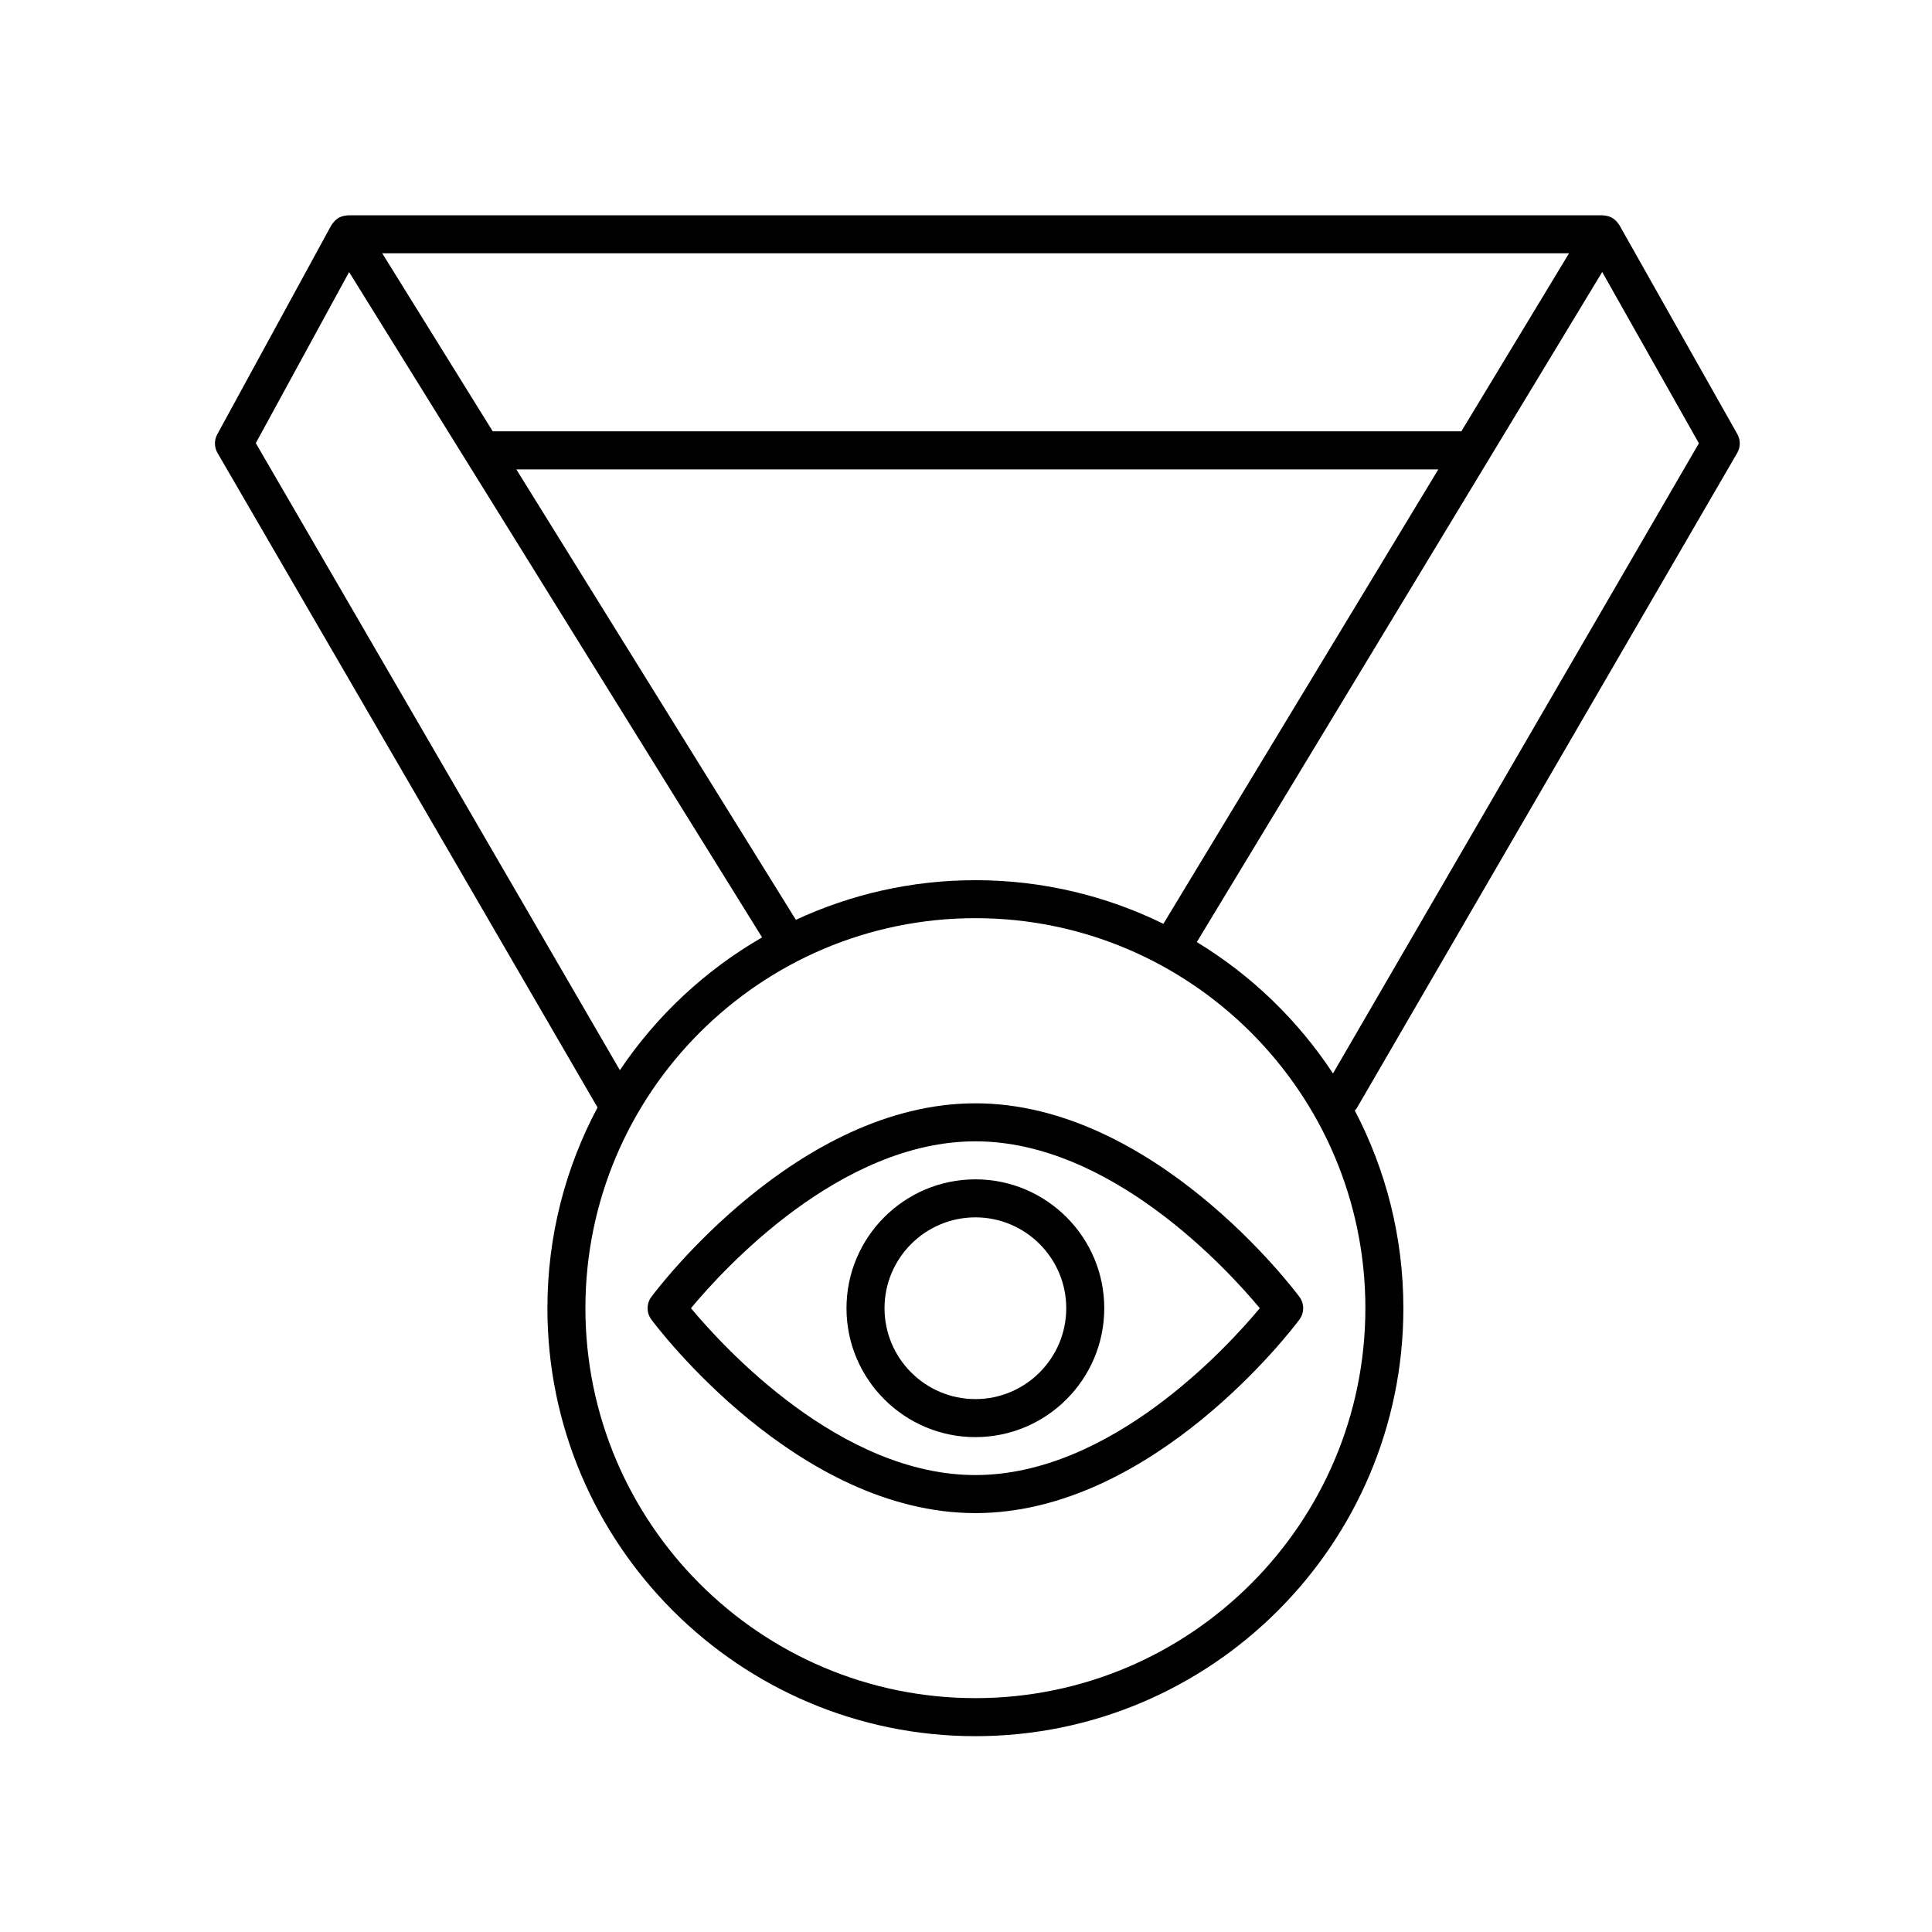
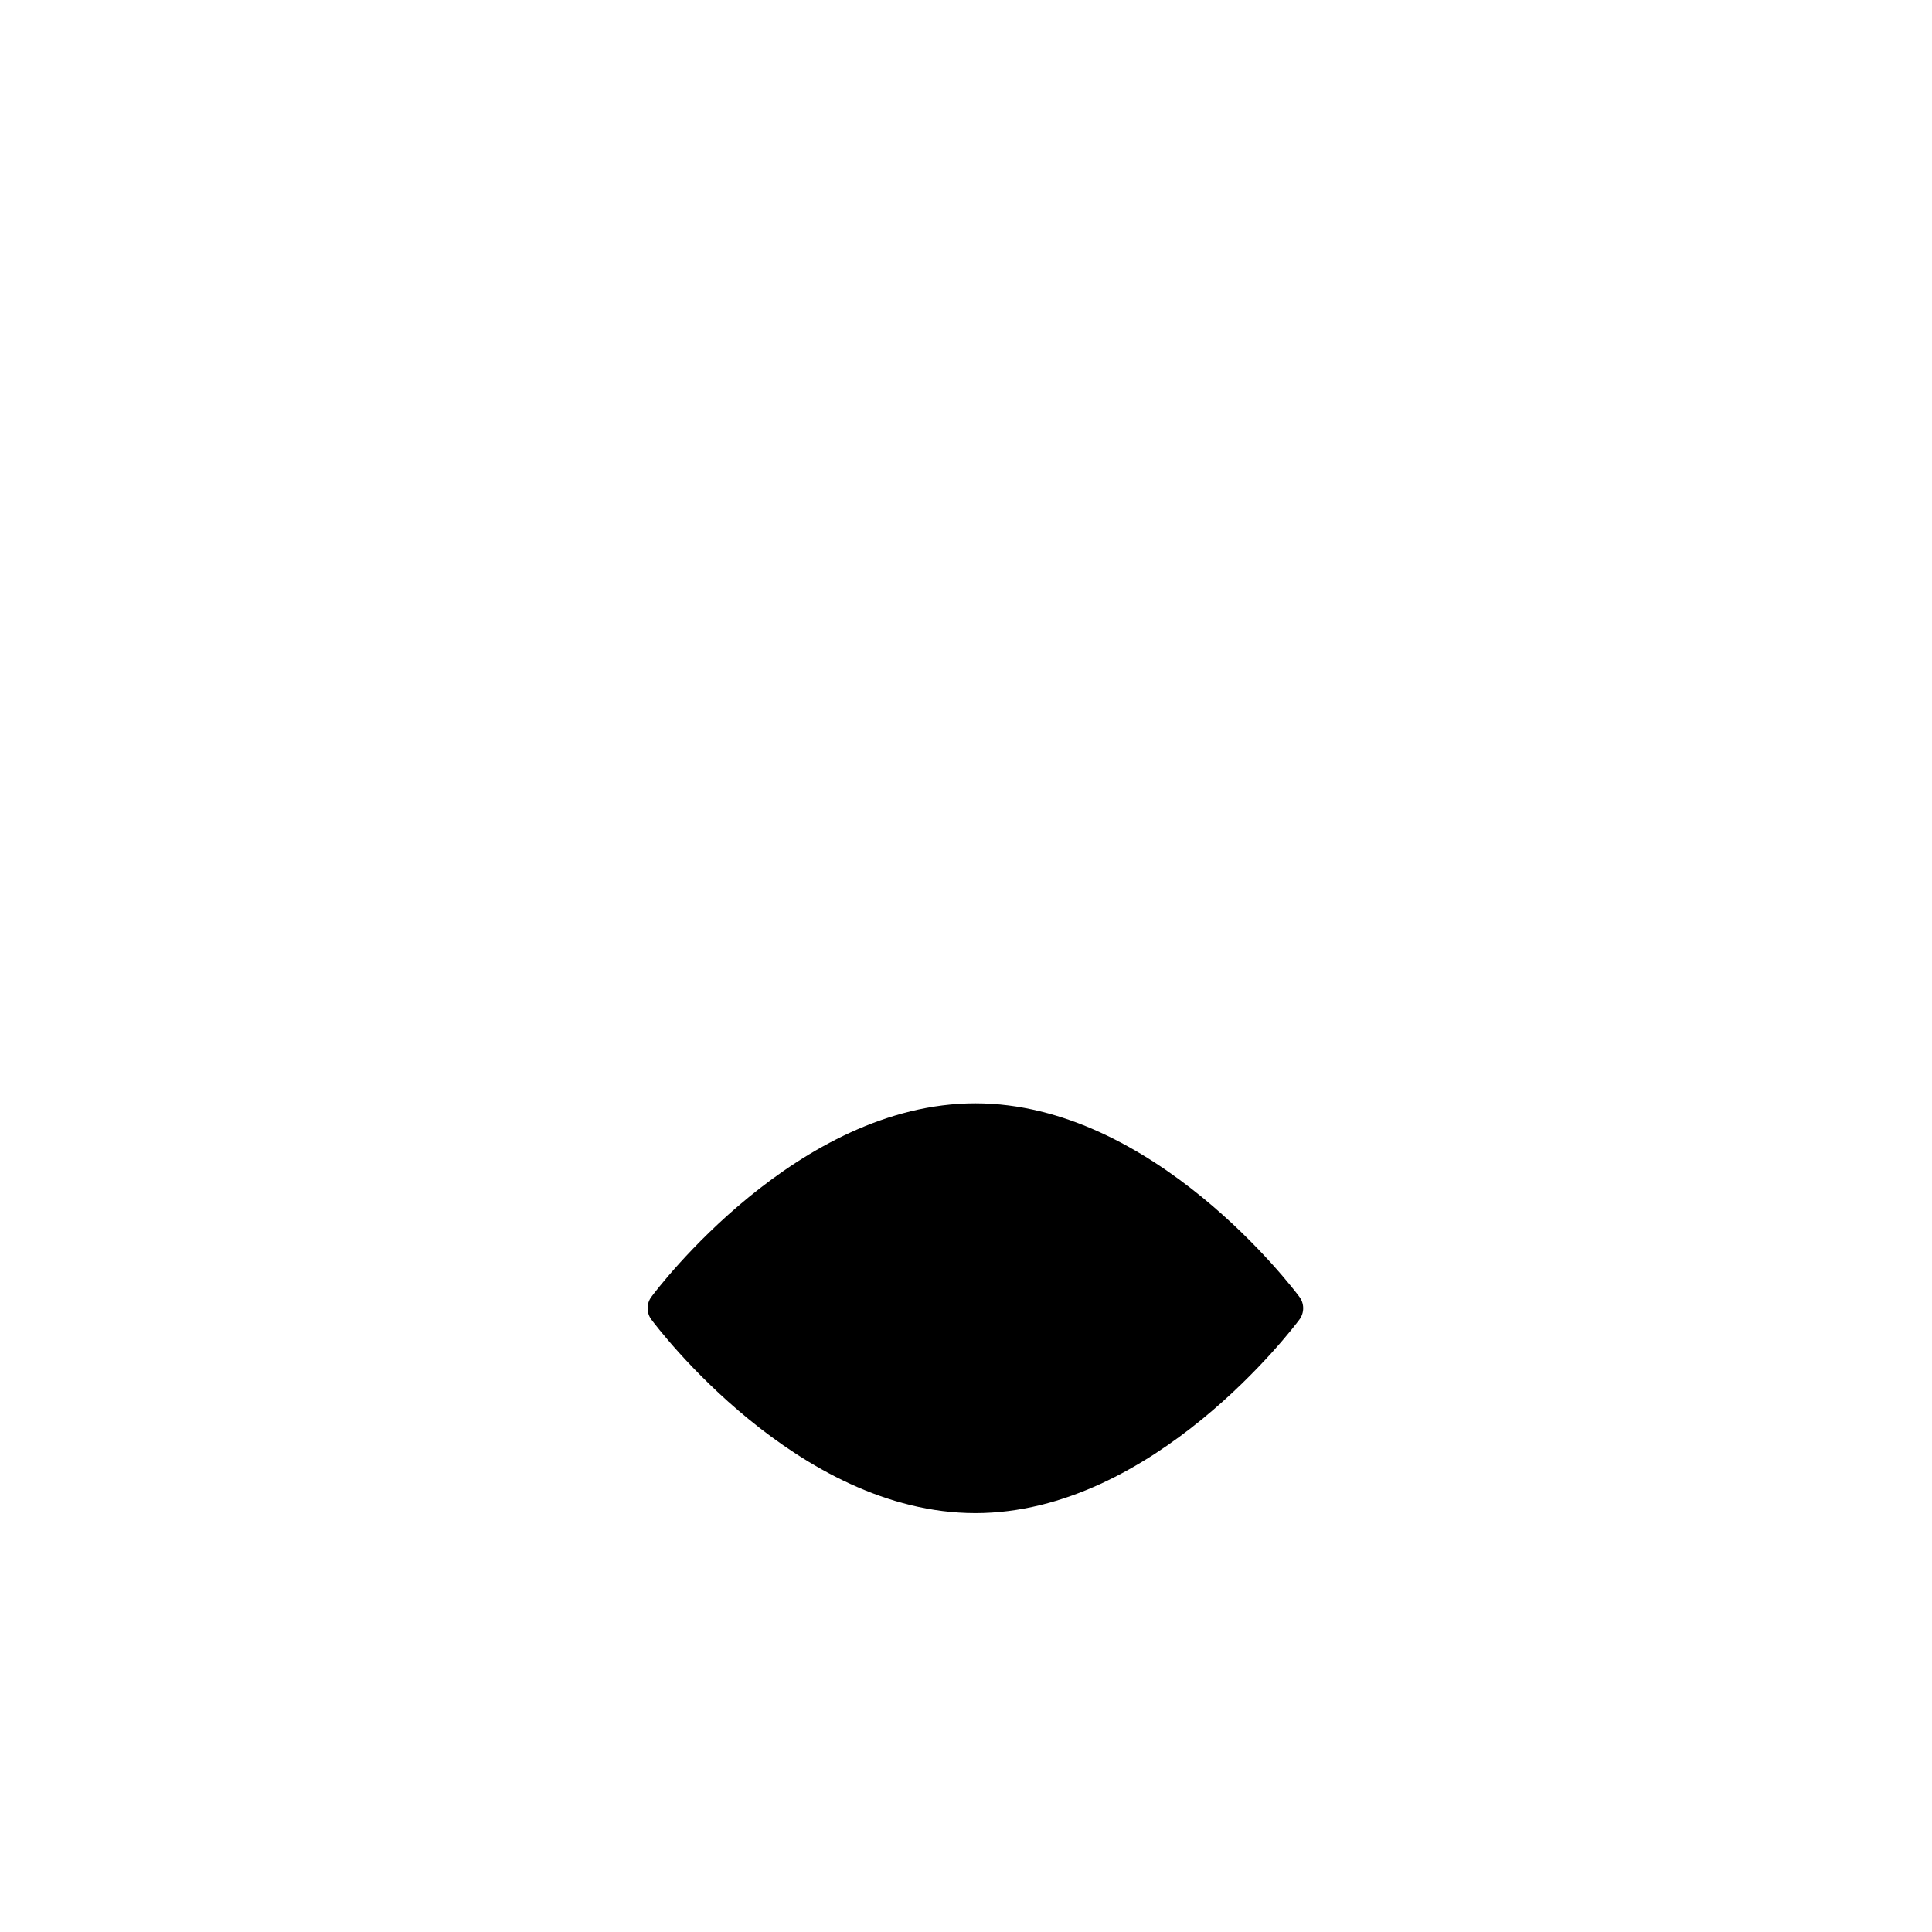
<svg xmlns="http://www.w3.org/2000/svg" fill="#000000" width="800px" height="800px" version="1.1" viewBox="144 144 512 512">
  <g>
-     <path d="m573.13 203.62c-0.059-0.105-0.152-0.191-0.223-0.293-0.082-0.125-0.172-0.238-0.266-0.352-0.348-0.438-0.75-0.82-1.215-1.113-0.031-0.02-0.047-0.055-0.082-0.07-0.012-0.004-0.02-0.004-0.023-0.012-0.504-0.301-1.062-0.484-1.641-0.594-0.16-0.031-0.312-0.051-0.473-0.066-0.156-0.016-0.309-0.059-0.465-0.059h-332.52c-0.168 0-0.328 0.051-0.488 0.066-0.172 0.016-0.336 0.035-0.508 0.07-0.574 0.117-1.129 0.309-1.621 0.609-0.012 0.004-0.023 0.004-0.035 0.016-0.039 0.023-0.059 0.07-0.102 0.098-0.449 0.297-0.832 0.672-1.168 1.098-0.098 0.125-0.191 0.242-0.277 0.371-0.066 0.105-0.16 0.188-0.215 0.297l-30.23 55.418c-0.84 1.547-0.82 3.422 0.066 4.941l100.71 173.45c-8.469 15.875-13.285 33.98-13.285 53.191 0 62.543 50.879 113.42 113.42 113.42 62.543 0 113.42-50.879 113.42-113.42 0-18.883-4.664-36.688-12.863-52.367 0.203-0.23 0.406-0.457 0.57-0.734l100.76-173.54c0.898-1.547 0.91-3.449 0.031-5.008zm-170.64 173.64c-16.984 0-33.094 3.777-47.574 10.5l-74.086-119.37h244.34l-72.859 120.43c-15.047-7.394-31.953-11.562-49.824-11.562zm128.78-118.95h-256.69l-29.285-47.188h314.52zm-319.48 3.125 24.727-45.336 109.44 176.32c-15.086 8.711-27.996 20.773-37.68 35.191zm190.7 332.59c-56.984 0-103.35-46.359-103.35-103.35 0-56.984 46.359-103.35 103.35-103.35 56.984 0 103.35 46.359 103.35 103.35-0.004 56.988-46.363 103.35-103.35 103.35zm94.766-165.55c-9.289-14.105-21.629-26.035-36.086-34.816l107.43-177.58 25.625 45.402z" />
-     <path d="m402.49 436.39c-47.184 0-84.312 49.195-85.871 51.293-1.328 1.785-1.328 4.227 0 6.012 1.559 2.098 38.688 51.293 85.871 51.293 47.184 0 84.312-49.195 85.871-51.293 1.328-1.785 1.328-4.227 0-6.012-1.559-2.102-38.691-51.293-85.871-51.293zm0 98.516c-35.789 0-66.715-33.82-75.375-44.223 8.652-10.41 39.516-44.219 75.375-44.219 35.785 0 66.703 33.812 75.371 44.219-8.668 10.41-39.586 44.223-75.371 44.223z" />
+     <path d="m402.49 436.39c-47.184 0-84.312 49.195-85.871 51.293-1.328 1.785-1.328 4.227 0 6.012 1.559 2.098 38.688 51.293 85.871 51.293 47.184 0 84.312-49.195 85.871-51.293 1.328-1.785 1.328-4.227 0-6.012-1.559-2.102-38.691-51.293-85.871-51.293zm0 98.516z" />
    <path d="m402.49 456.54c-18.832 0-34.16 15.32-34.16 34.152s15.324 34.16 34.16 34.16c18.832 0 34.152-15.324 34.152-34.16 0-18.832-15.32-34.152-34.152-34.152zm0 58.234c-13.281 0-24.082-10.801-24.082-24.082 0-13.273 10.801-24.078 24.082-24.078 13.273 0 24.078 10.801 24.078 24.078-0.004 13.281-10.805 24.082-24.078 24.082z" />
  </g>
</svg>